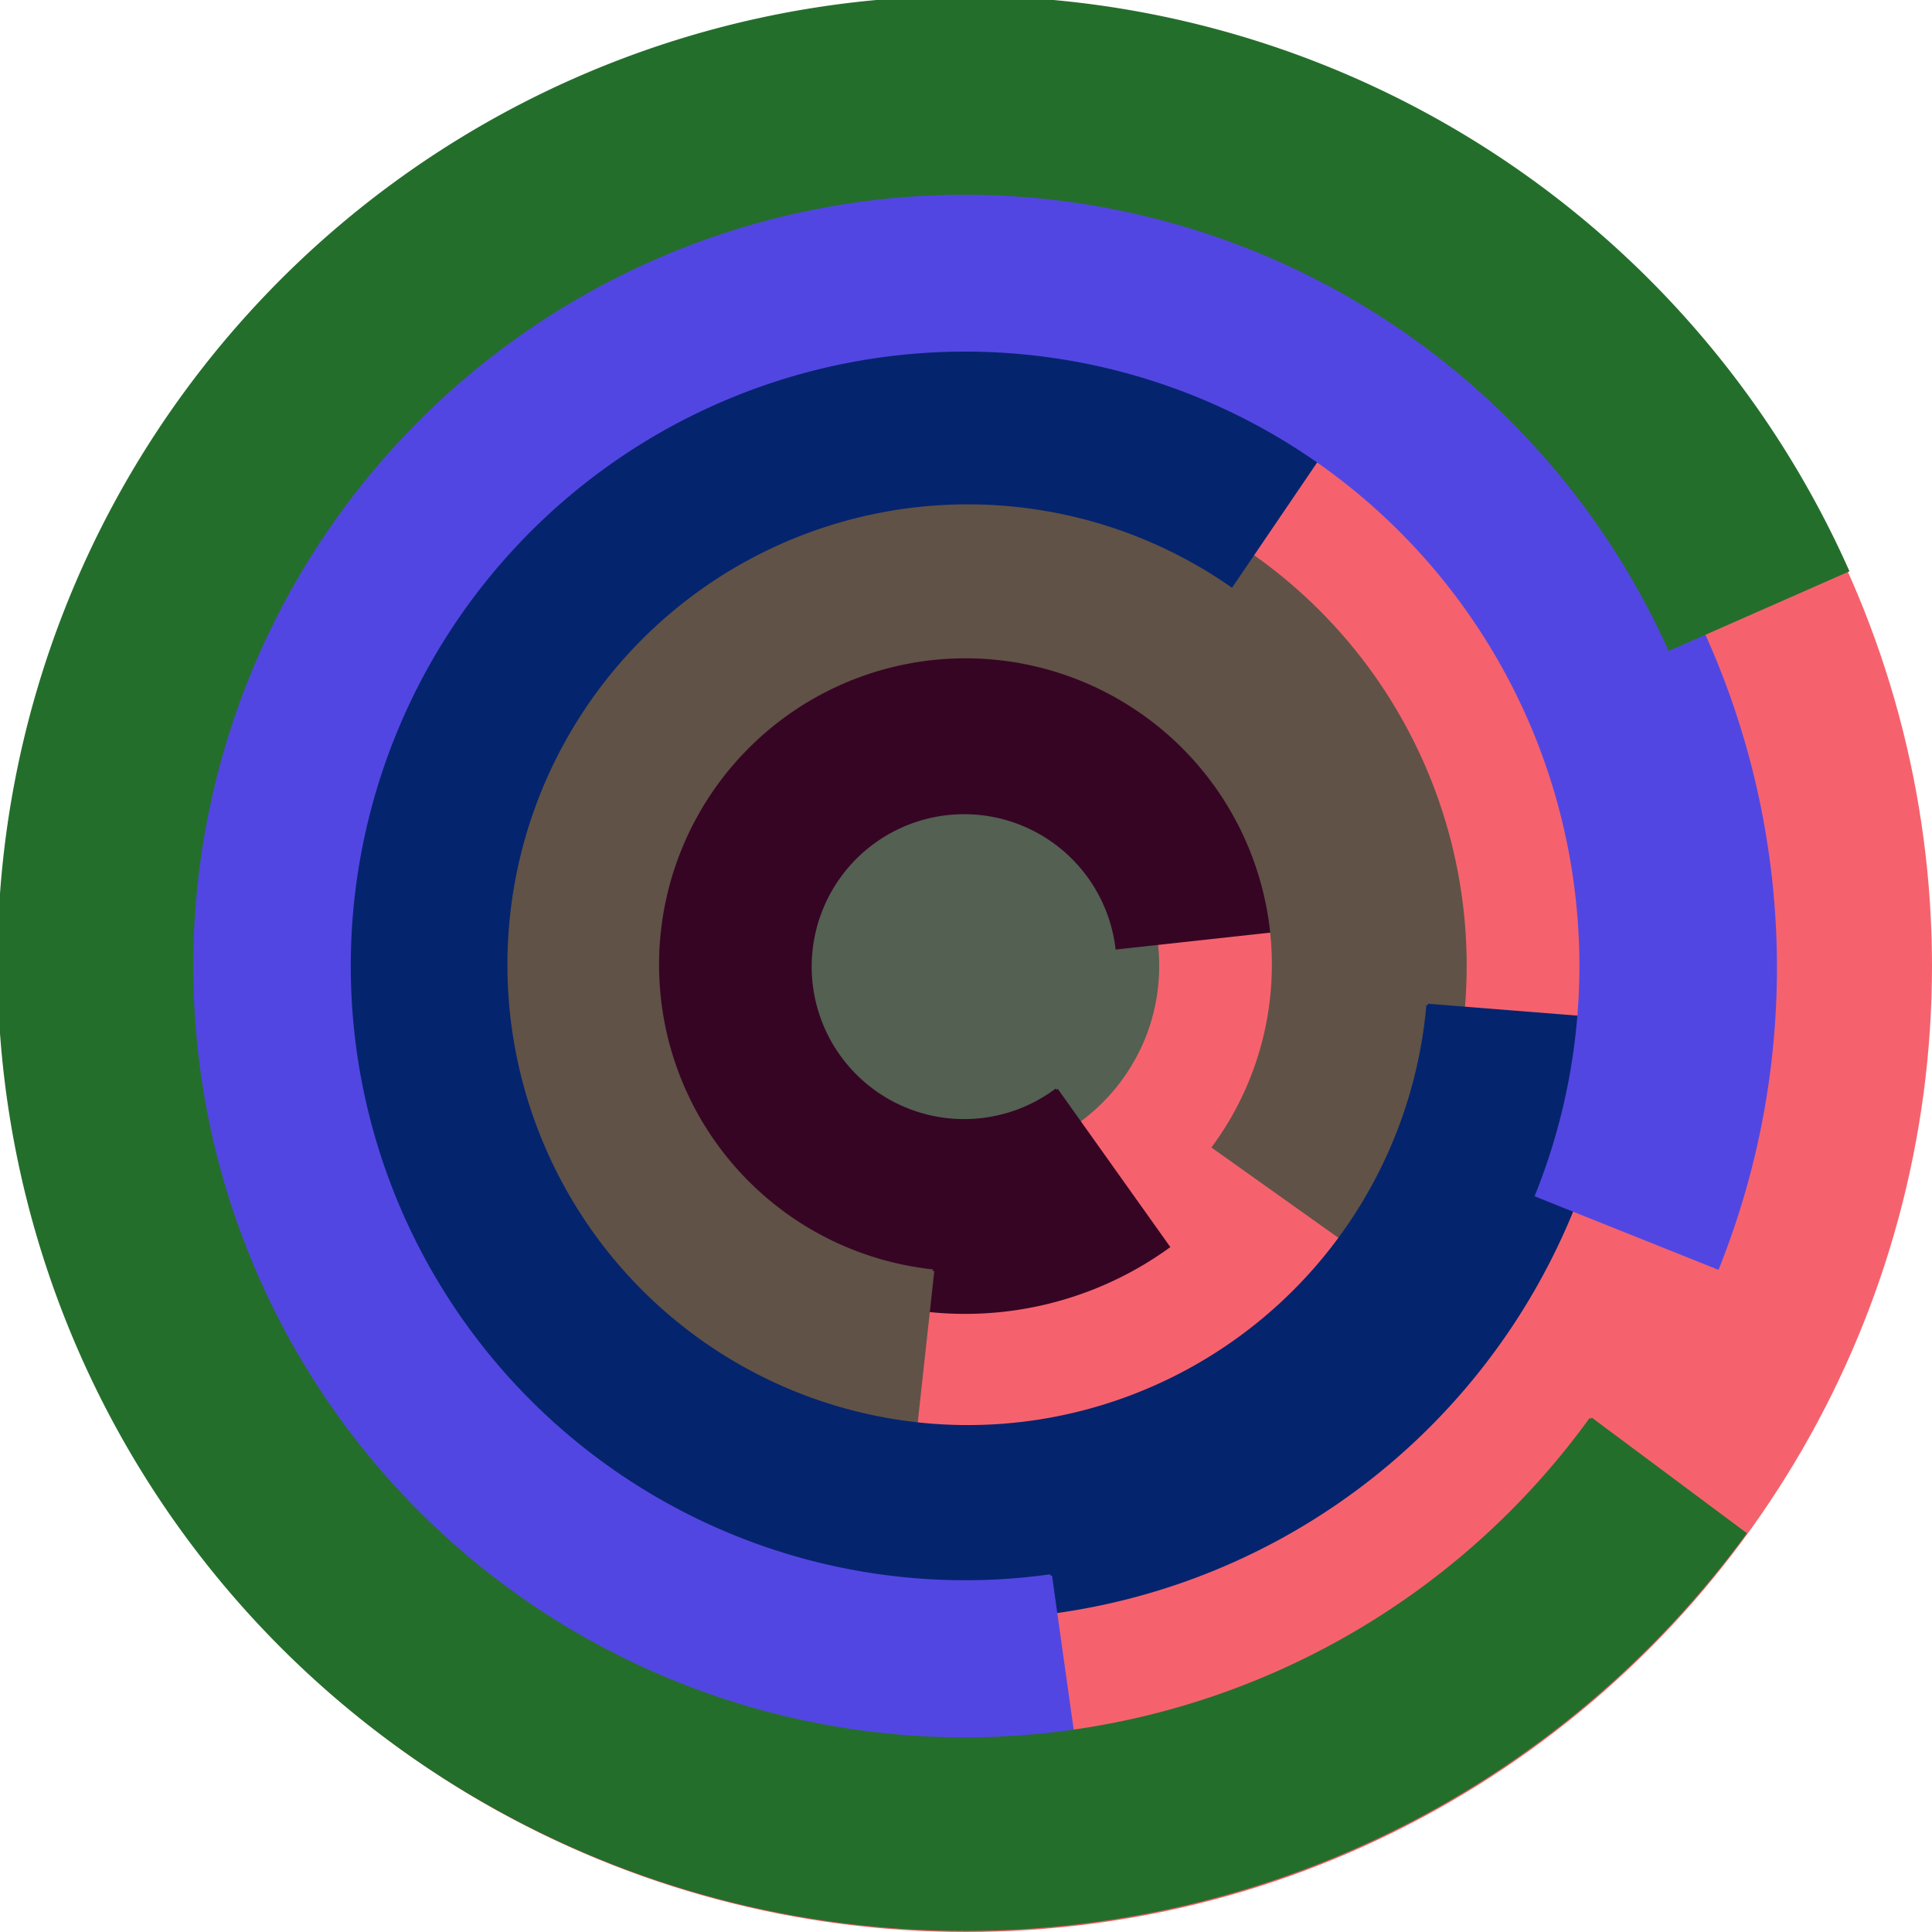
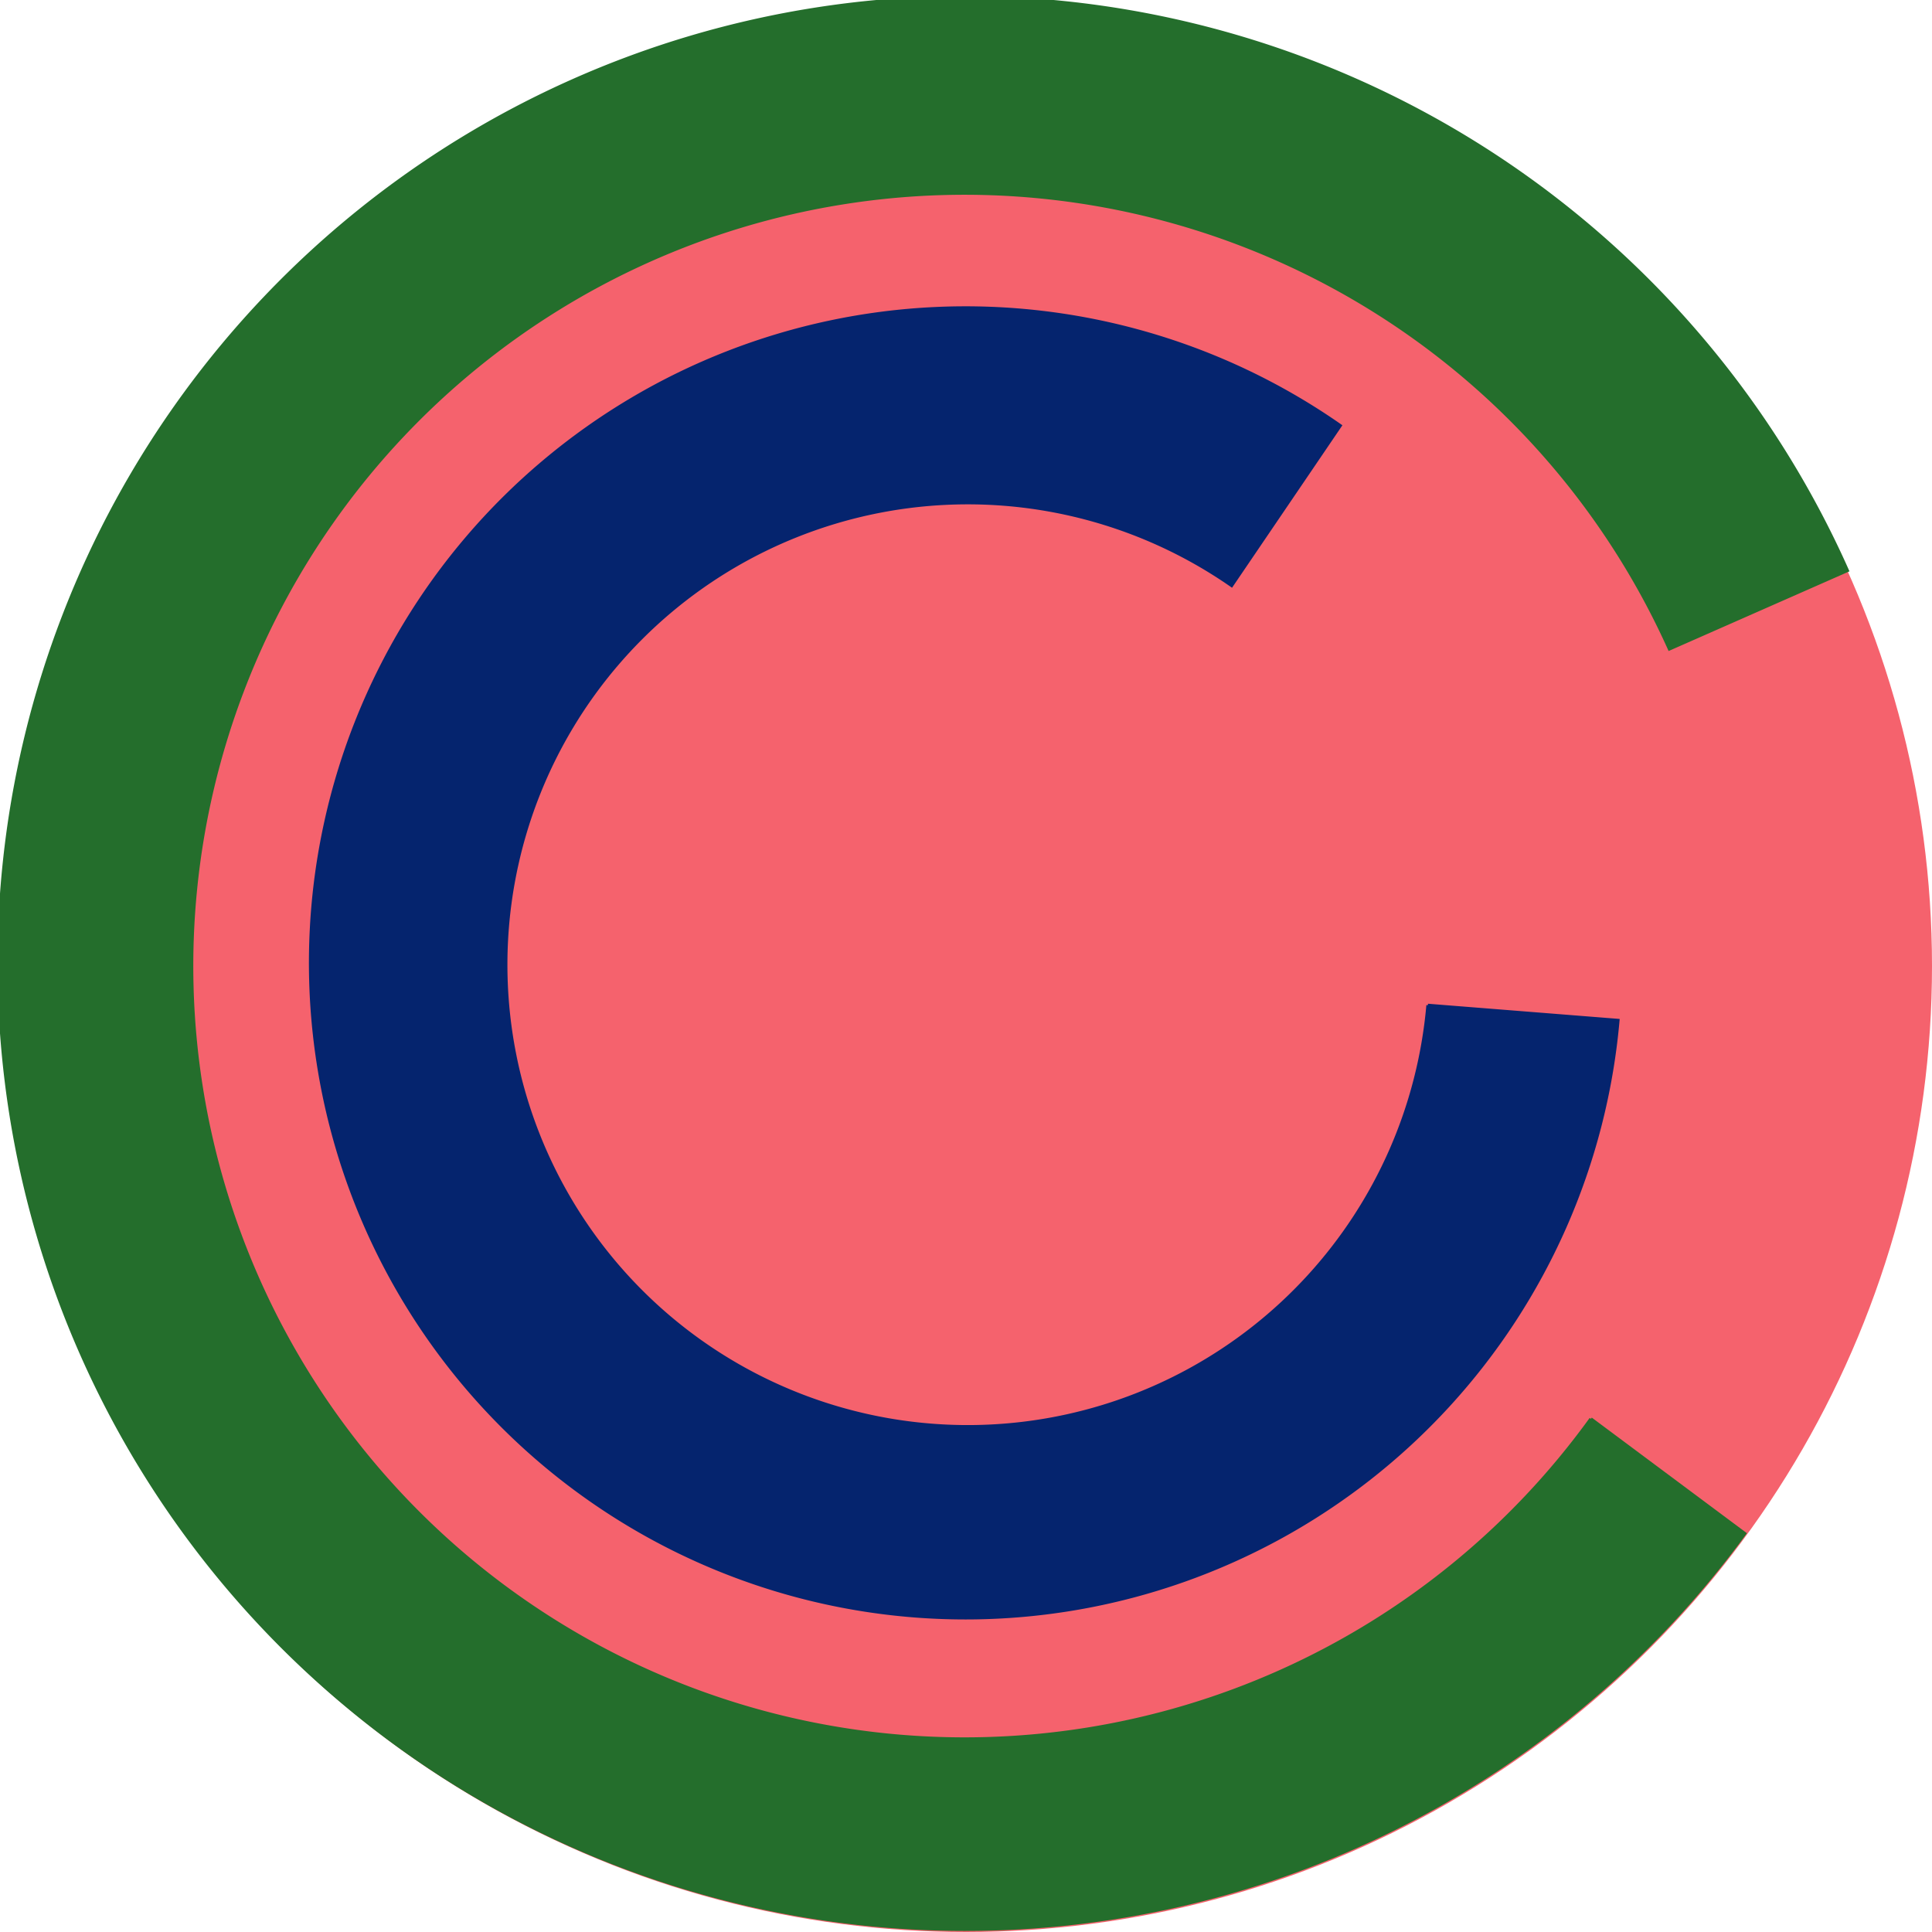
<svg xmlns="http://www.w3.org/2000/svg" version="1.1" width="640" height="640">
  <circle cx="320" cy="320" r="320" fill="rgb(245, 98, 109)" stroke="" stroke-width="0" />
-   <circle cx="320" cy="320" r="64" fill="rgb(83, 96, 82)" stroke="" stroke-width="0" />
-   <path fill="rgb(54, 5, 36)" stroke="rgb(54, 5, 36)" stroke-width="1" d="M 350,361 A 51,51 0 1 1 370,314 L 434,307 A 115,115 0 1 0 387,413 L 350,361" />
-   <path fill="rgb(96, 82, 70)" stroke="rgb(96, 82, 70)" stroke-width="1" d="M 309,421 A 102,102 0 1 1 402,380 L 454,417 A 166,166 0 1 0 302,485 L 309,421" />
  <path fill="rgb(5, 36, 110)" stroke="rgb(5, 36, 110)" stroke-width="1" d="M 473,333 A 153,153 0 1 1 408,194 L 444,141 A 217,217 0 1 0 536,338 L 473,333" />
-   <path fill="rgb(82, 70, 226)" stroke="rgb(82, 70, 226)" stroke-width="1" d="M 348,522 A 204,204 0 1 1 509,396 L 569,420 A 268,268 0 1 0 357,586 L 348,522" />
  <path fill="rgb(36, 110, 44)" stroke="rgb(36, 110, 44)" stroke-width="1" d="M 527,470 A 256,256 0 1 1 553,215 L 612,189 A 320,320 0 1 0 578,508 L 527,470" />
</svg>